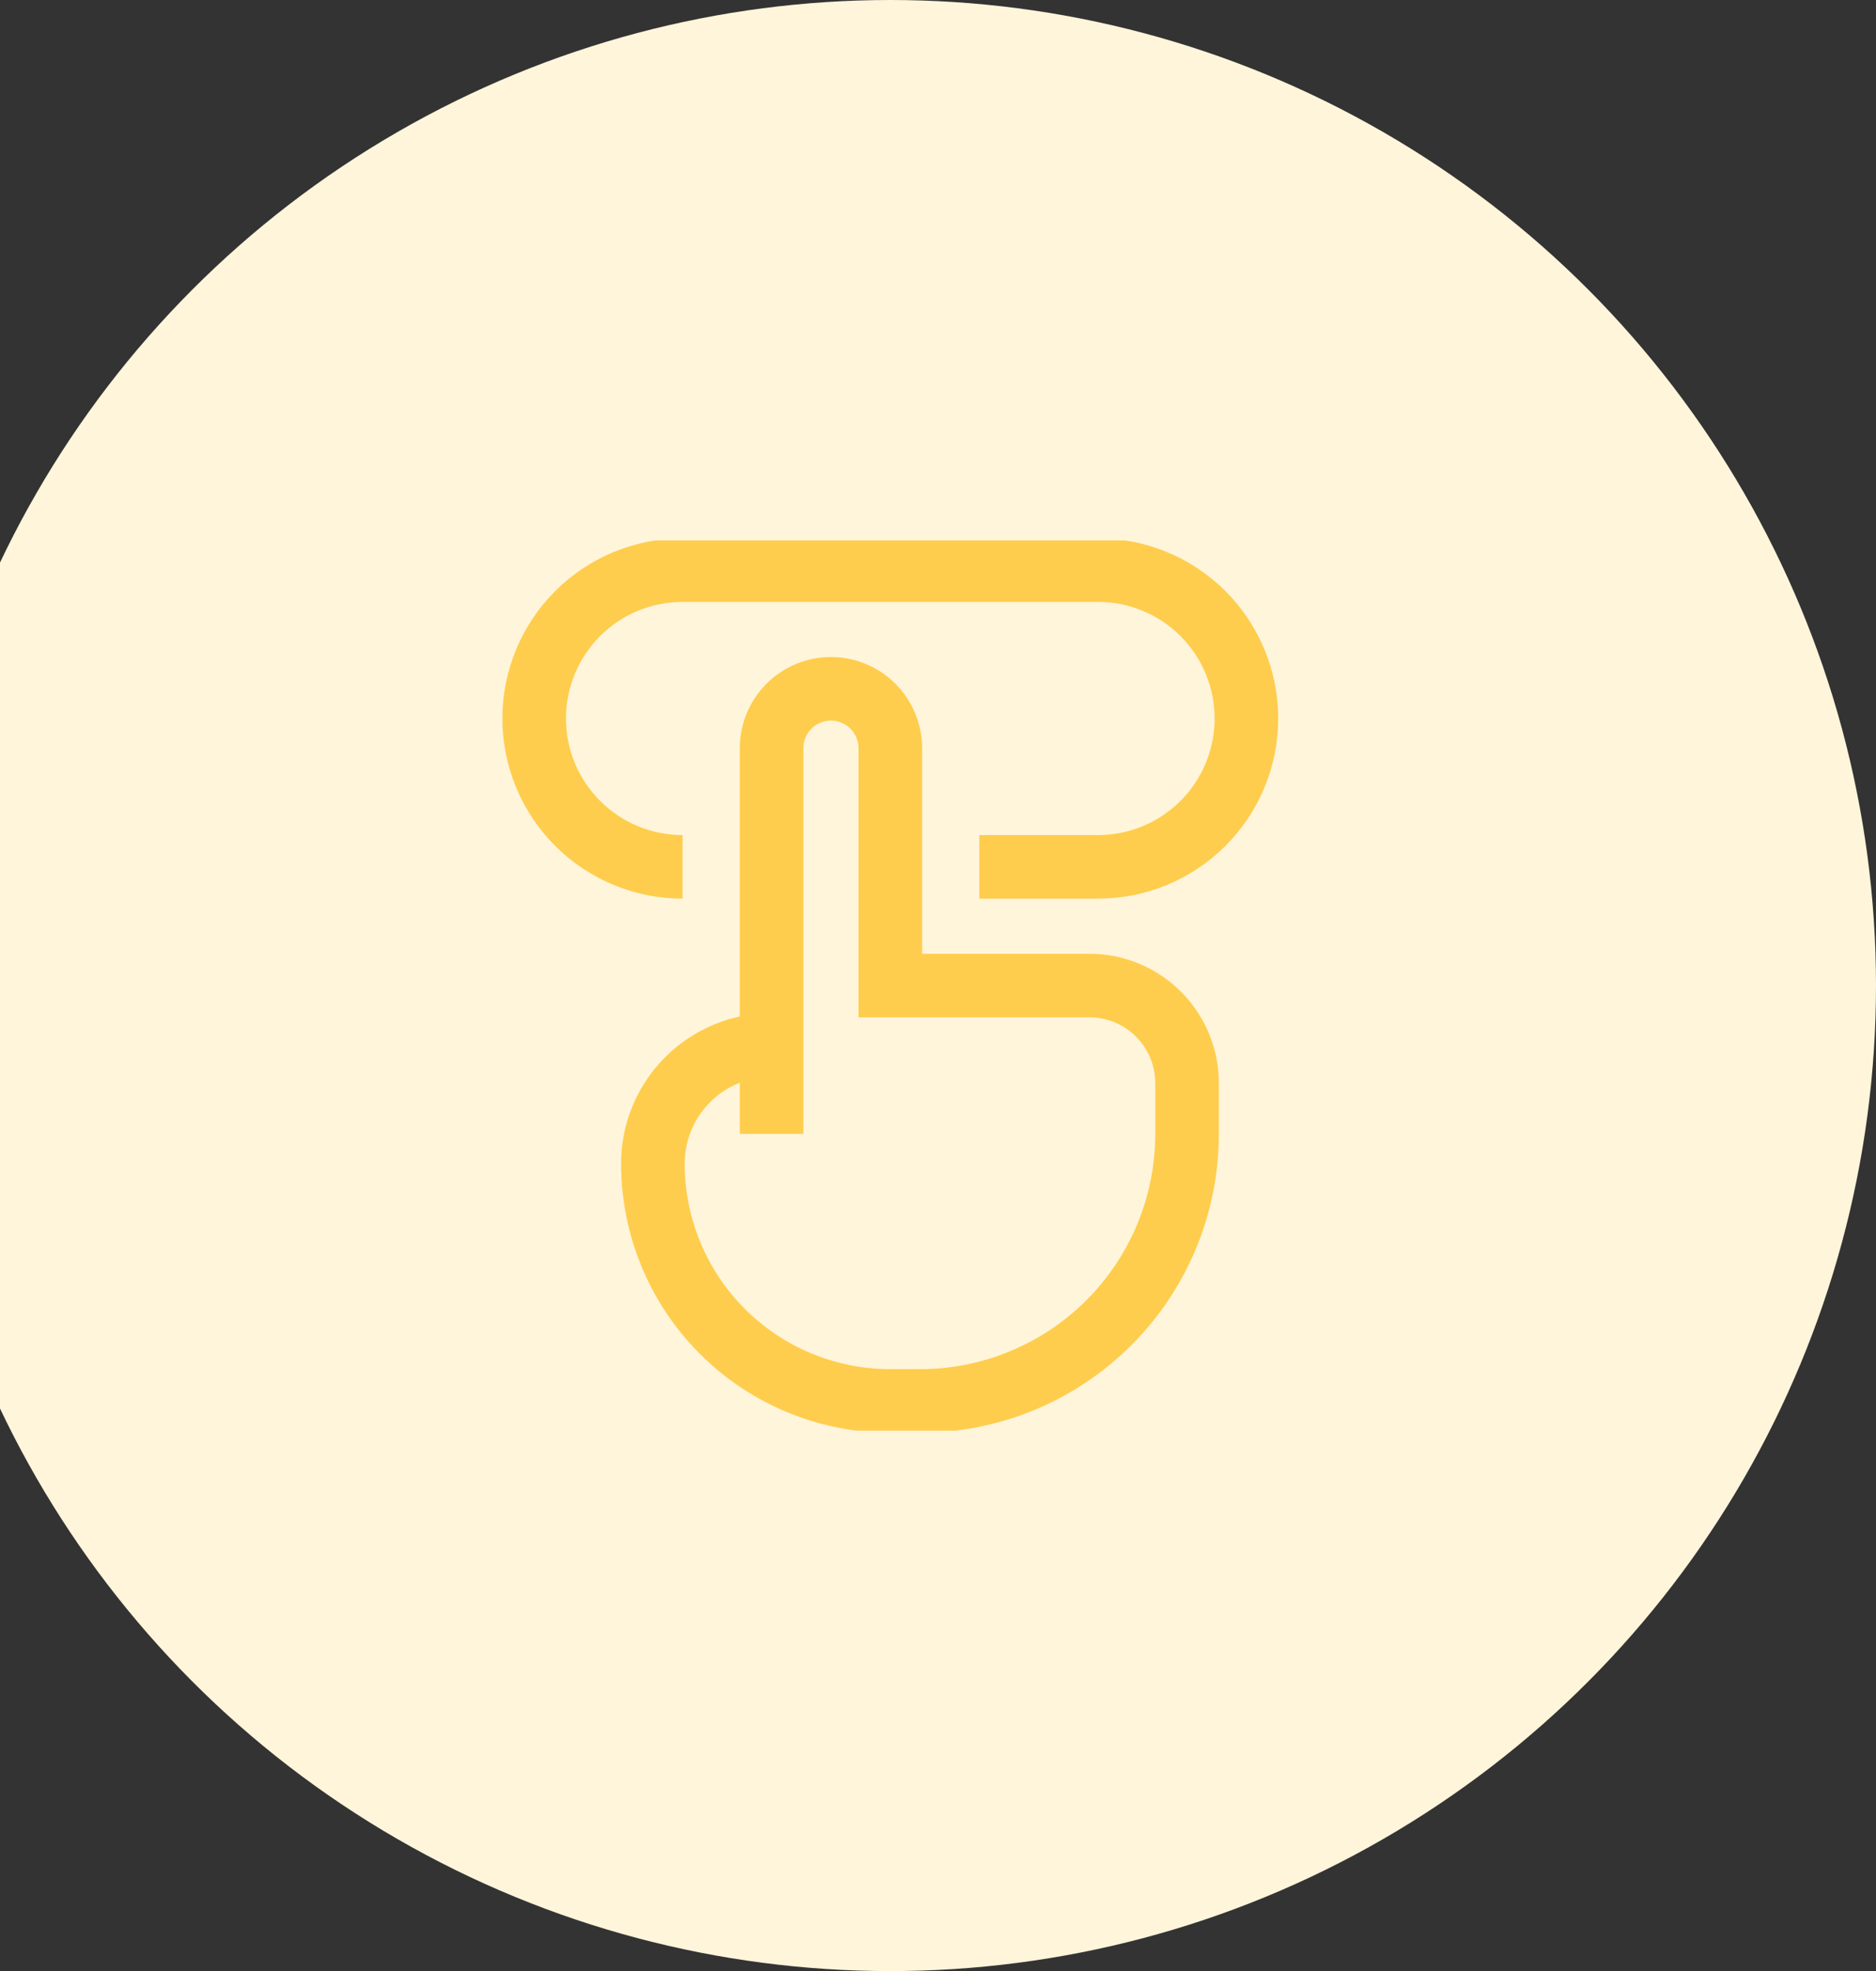
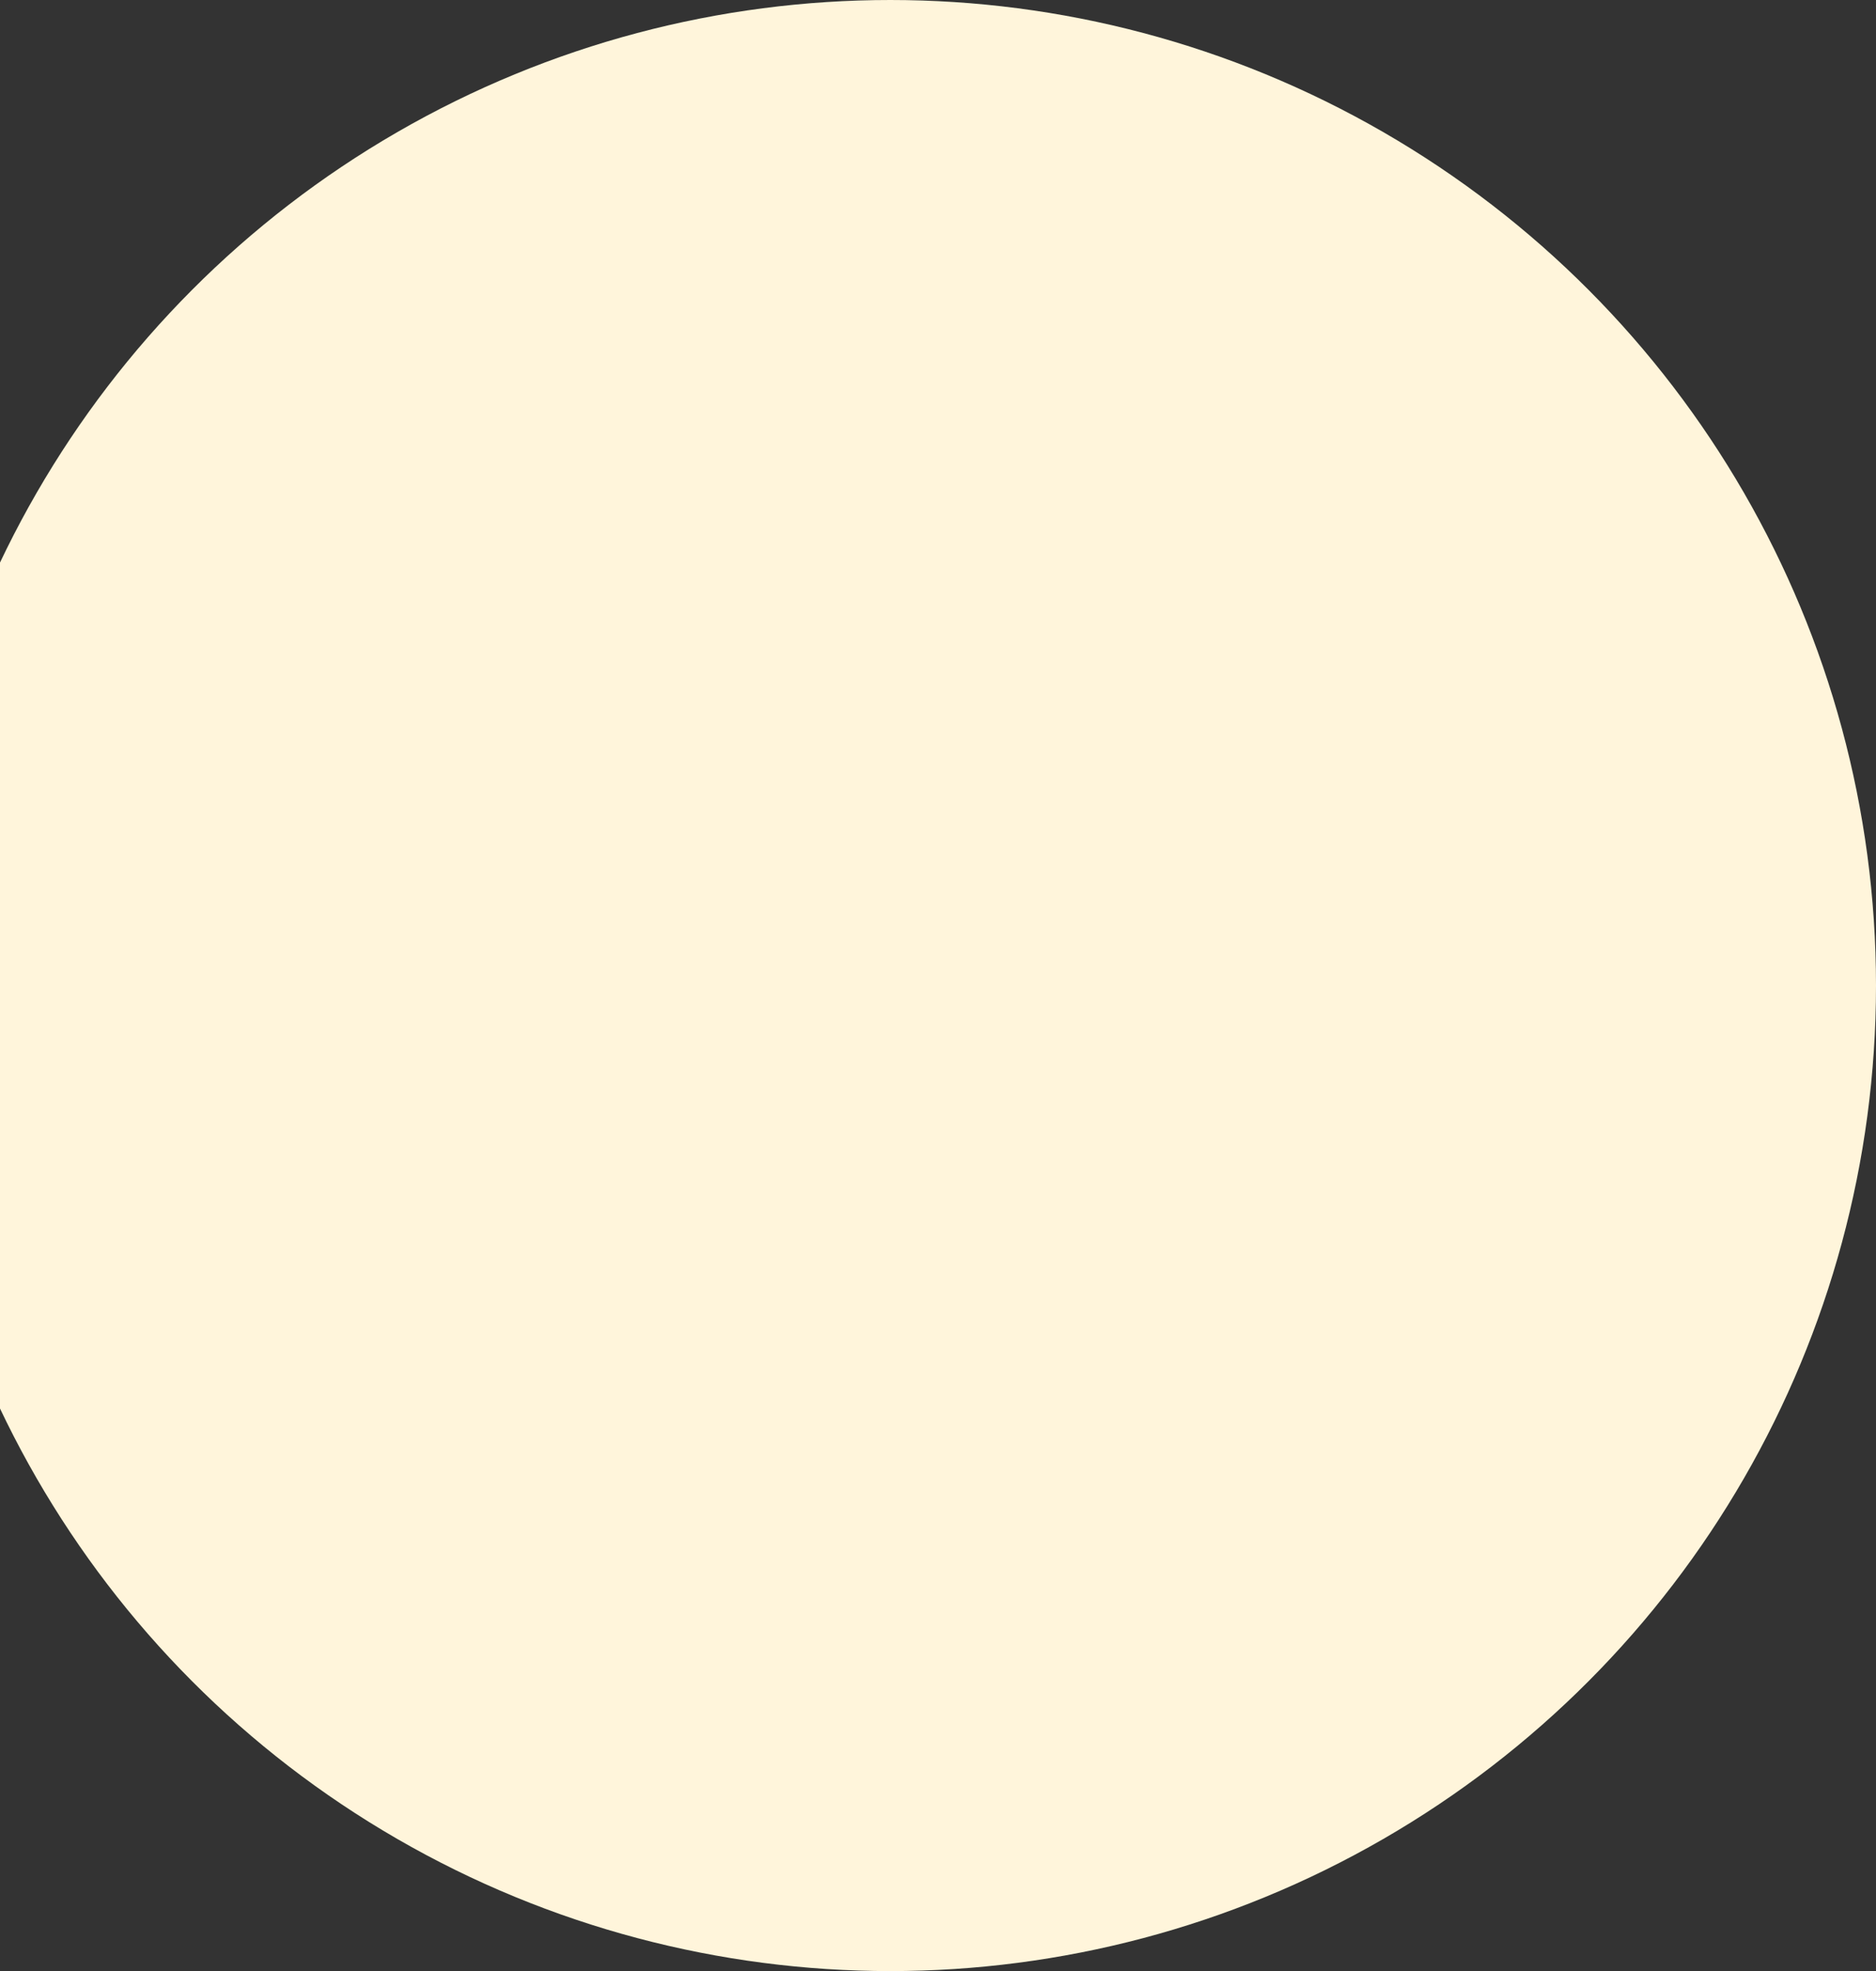
<svg xmlns="http://www.w3.org/2000/svg" width="118" height="124" viewBox="0 0 118 124" fill="none">
  <rect x="0" y="0" width="118" height="124" fill="#333333" stroke="none" />
  <circle cx="56" cy="62" r="62" fill="#FFF5DB" />
  <g clip-path="url(#clip0)">
-     <path d="M61.6 54.533H69.066C71.542 54.533 73.916 53.55 75.666 51.8C77.416 50.049 78.4 47.675 78.4 45.2C78.4 42.725 77.416 40.351 75.666 38.6C73.916 36.85 71.542 35.867 69.066 35.867H42.933C40.458 35.867 38.084 36.85 36.333 38.6C34.583 40.351 33.6 42.725 33.6 45.2C33.6 47.675 34.583 50.049 36.333 51.8C38.084 53.55 40.458 54.533 42.933 54.533M48.533 71.333V65.733V71.333ZM48.533 65.733V47.067C48.533 46.077 48.926 45.127 49.626 44.427C50.327 43.727 51.276 43.333 52.266 43.333C53.256 43.333 54.206 43.727 54.906 44.427C55.606 45.127 56 46.077 56 47.067V62H68.517C71.915 62 74.666 64.751 74.666 68.149V71.333C74.666 75.789 72.896 80.062 69.746 83.213C66.595 86.363 62.322 88.133 57.866 88.133H56C52.039 88.133 48.241 86.56 45.44 83.76C42.64 80.959 41.066 77.161 41.066 73.2C41.066 71.22 41.853 69.321 43.253 67.92C44.654 66.52 46.553 65.733 48.533 65.733V65.733Z" stroke="#FFCD4D" stroke-width="4" />
-   </g>
+     </g>
  <defs>
    <clipPath id="clip0">
      <rect width="56" height="56" fill="white" transform="translate(28 34)" />
    </clipPath>
  </defs>
</svg>